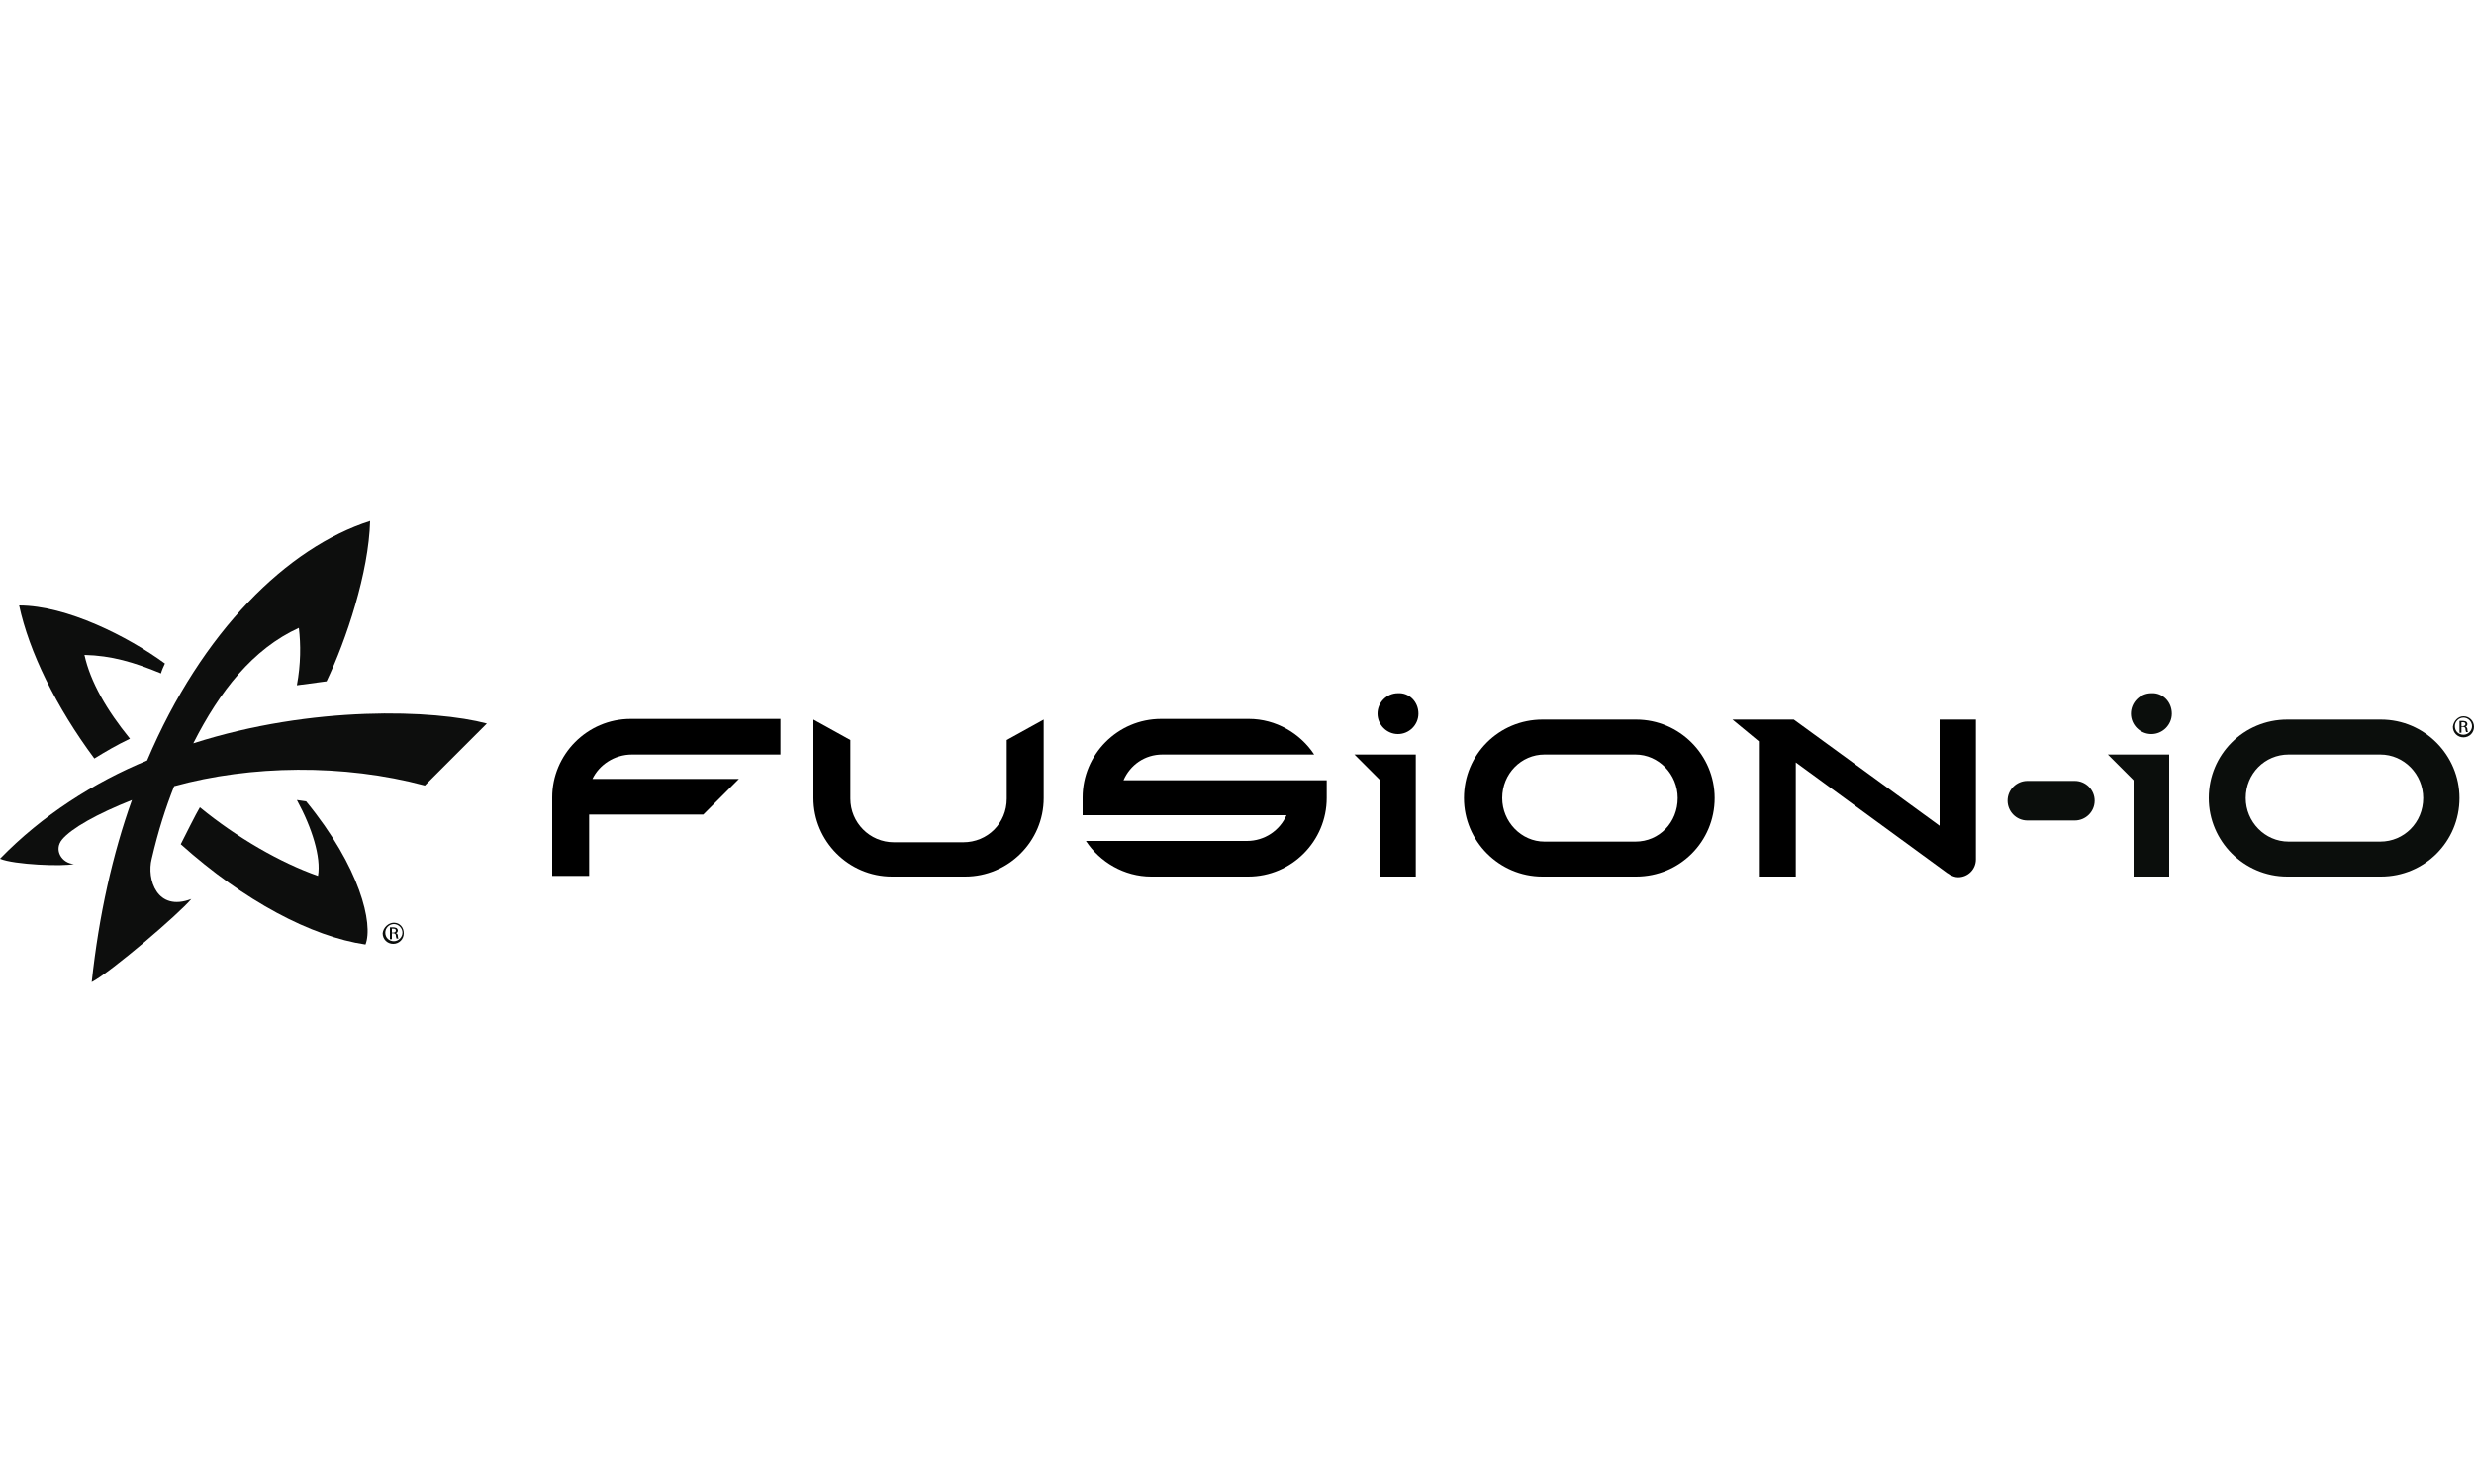
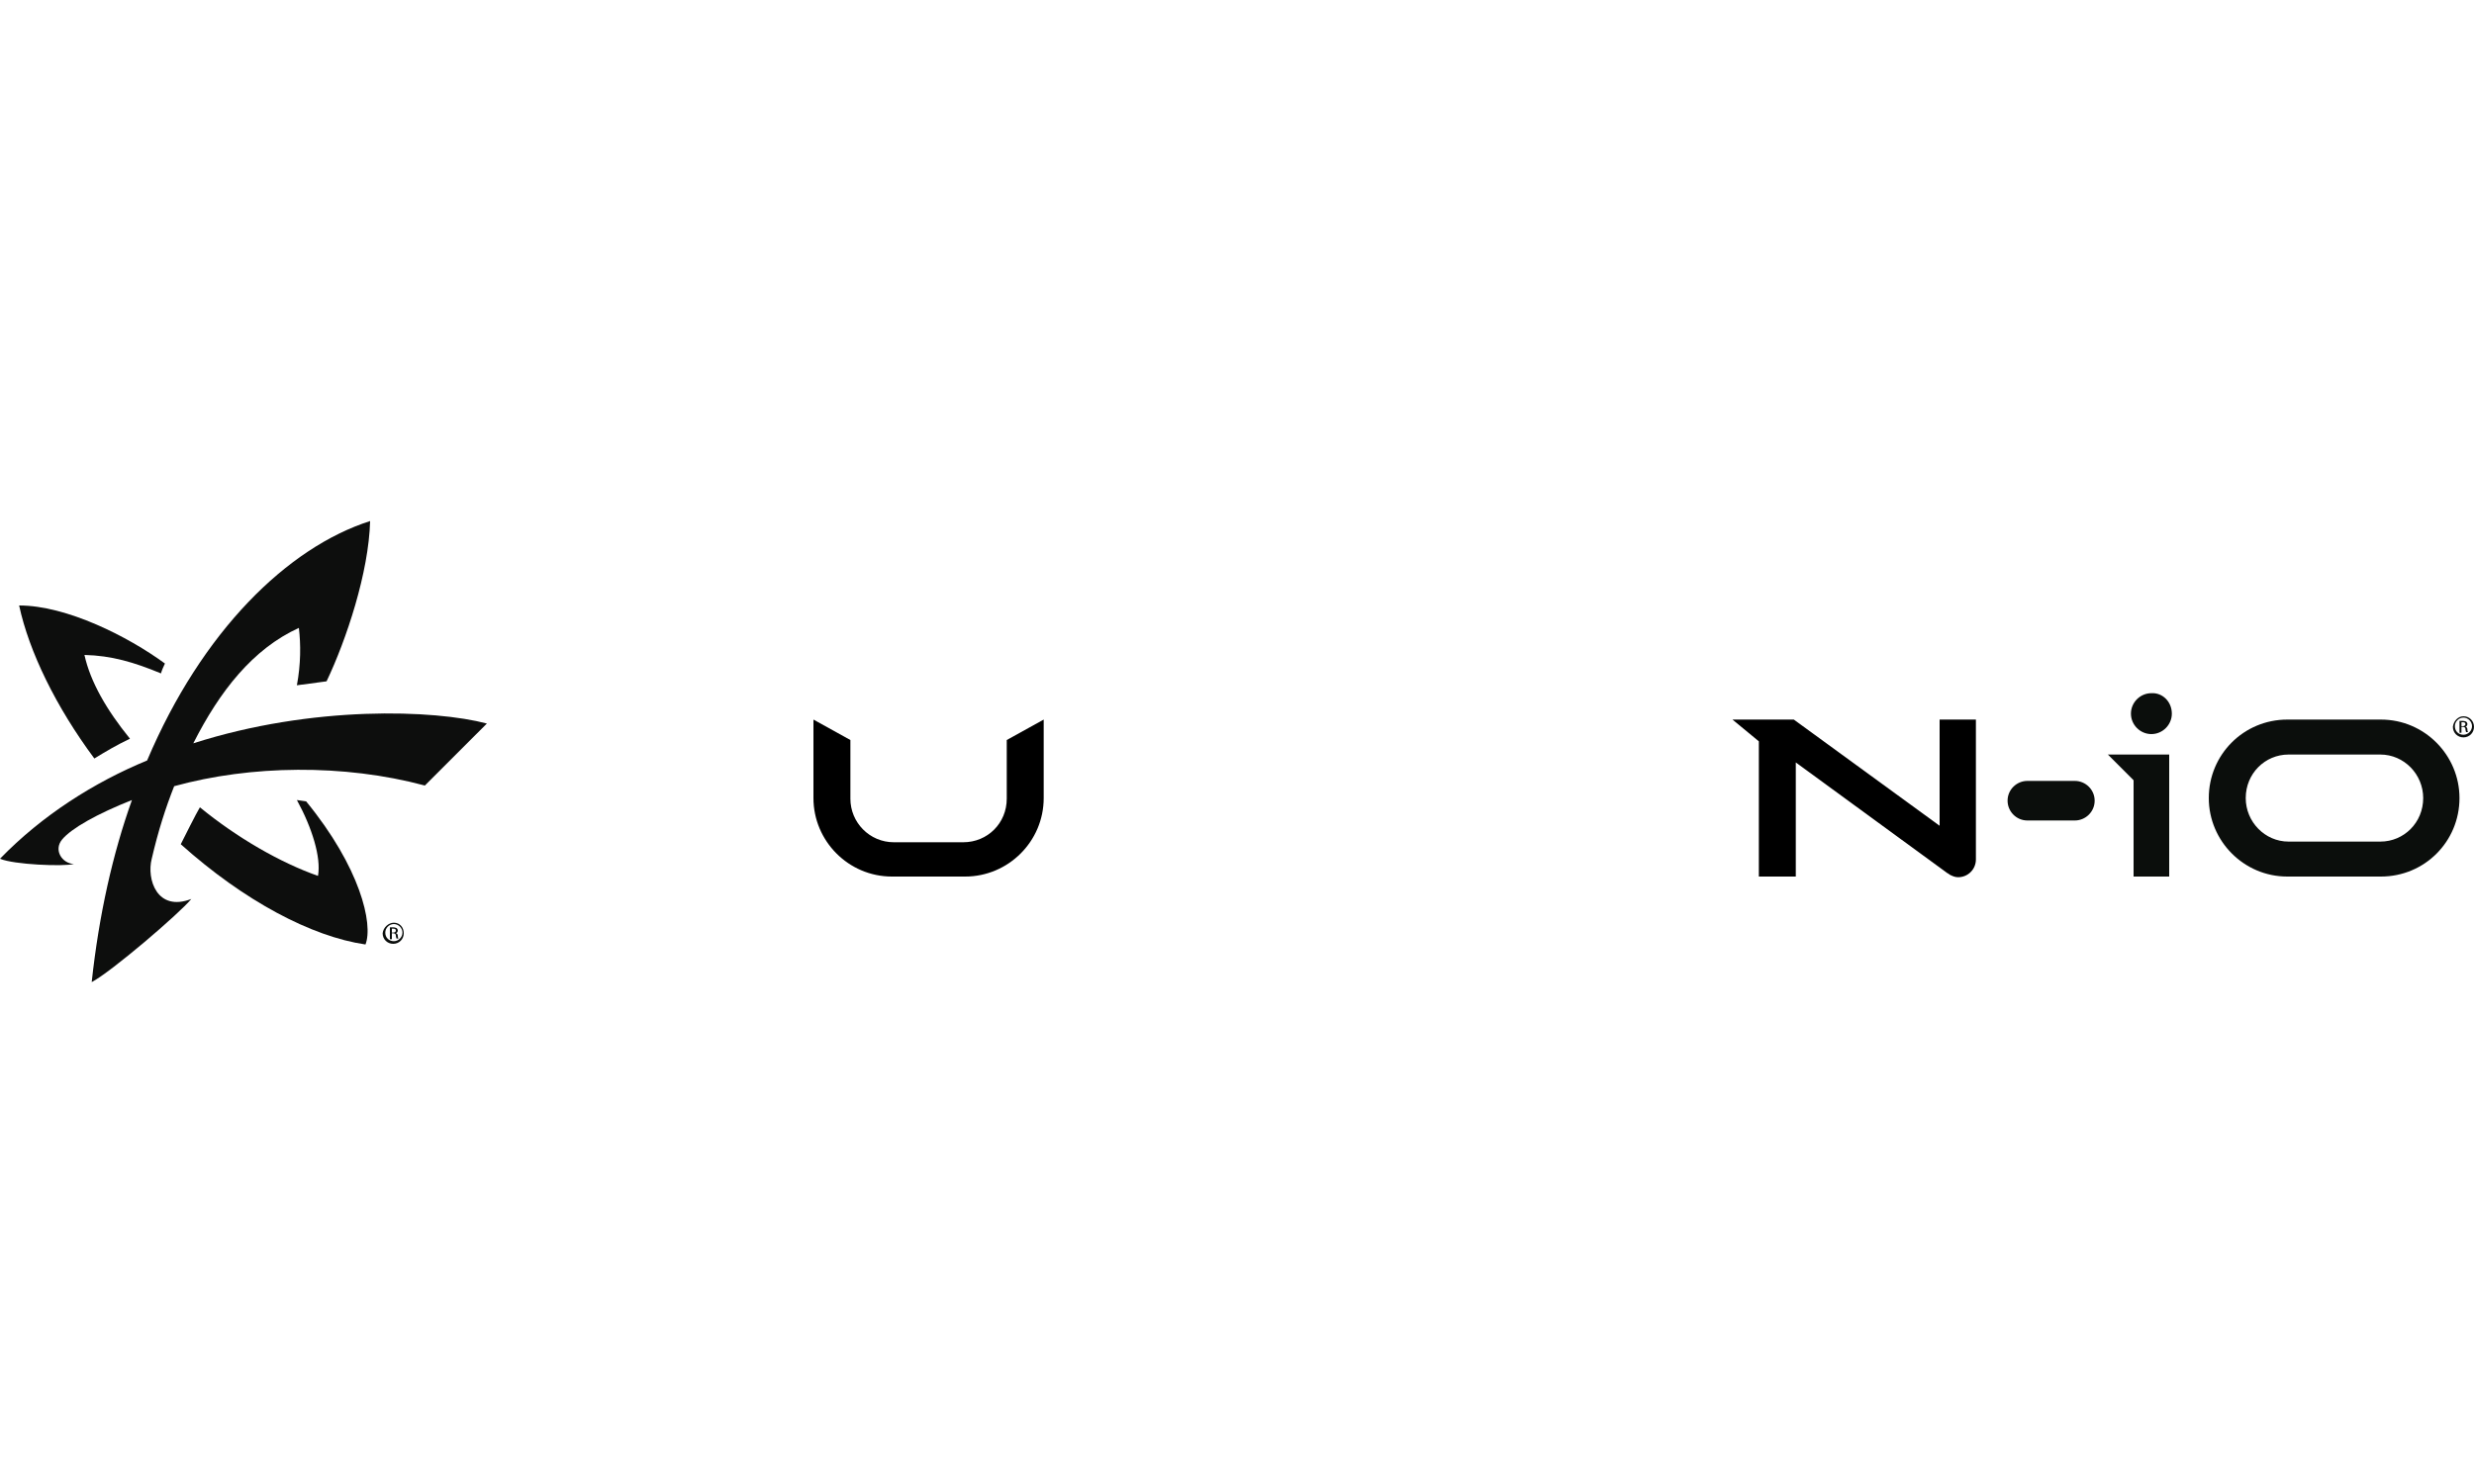
<svg xmlns="http://www.w3.org/2000/svg" version="1.1" id="Layer_1" x="0px" y="0px" viewBox="0 0 375 225" style="enable-background:new 0 0 375 225;" xml:space="preserve">
  <style type="text/css">
	.st0{fill:#0B0E0C;}
	.st1{fill:#0D0E0D;}
</style>
  <path class="st0" d="M373.4,108.6c0.9,0,1.6,0.7,1.6,1.6c0,0.9-0.7,1.6-1.6,1.6c-0.9,0-1.6-0.7-1.6-1.6  C371.9,109.3,372.6,108.6,373.4,108.6L373.4,108.6z M373.4,108.8c-0.7,0-1.3,0.6-1.3,1.3c0,0.8,0.6,1.3,1.3,1.3  c0.7,0,1.3-0.6,1.3-1.3C374.7,109.4,374.1,108.8,373.4,108.8L373.4,108.8z M373.1,111.1h-0.3v-1.8c0.1,0,0.3,0,0.5,0  c0.3,0,0.4,0.1,0.5,0.1c0.1,0.1,0.2,0.2,0.2,0.4c0,0.2-0.2,0.4-0.3,0.4v0c0.2,0,0.3,0.2,0.3,0.4c0,0.3,0.1,0.4,0.1,0.4h-0.3  c0-0.1-0.1-0.2-0.1-0.5c0-0.2-0.2-0.3-0.4-0.3h-0.2V111.1z M373.1,110.1h0.2c0.2,0,0.4-0.1,0.4-0.3c0-0.2-0.1-0.3-0.4-0.3  c-0.1,0-0.2,0-0.2,0V110.1z" />
  <path class="st0" d="M329.2,108.2c0,1.7-1.4,3.1-3.1,3.1c-1.7,0-3.1-1.4-3.1-3.1c0-1.7,1.4-3.1,3.1-3.1  C327.8,105,329.2,106.4,329.2,108.2" />
  <path class="st1" d="M64.4,119.1c-12.3-3.3-26.4-3.1-38,0.1c-1.3,3.3-2.4,6.7-3.4,11c-0.8,3.1,0.8,8.1,6,6.1  c-1.8,2.2-12.2,11.1-15.1,12.6c1.1-10.2,3.2-19.5,6.1-27.6c-5.3,2.1-9.2,4.3-10.6,6c-1.3,1.6,0,3.6,1.8,3.7  c-1.6,0.4-9.1,0.1-11.2-0.8c6.4-6.6,14.3-11.6,22.3-14.9C30.6,95.7,43.6,83,56.1,79c-0.2,7.8-3.6,18-6.6,24.3  c-1.6,0.2-3.1,0.4-4.5,0.6c0.6-3.2,0.6-6.2,0.3-8.7c-7,3.2-12,9.6-16,17.5c18.1-5.8,36.6-5.1,44.5-3L64.4,119.1z" />
  <path class="st1" d="M27.4,128c9.6,8.6,19.8,14,28,15.2c1.2-3.1-0.8-11.7-9-21.7c-0.5-0.1-0.9-0.1-1.4-0.2c2.3,4.2,3.7,8.7,3.2,11.5  c-5.7-2-12.3-5.8-17.9-10.4C29.8,123.2,27.7,127.4,27.4,128" />
  <path class="st1" d="M24.4,102.1c0.1-0.4,0.4-1.1,0.6-1.5c-5.6-4.1-14.9-8.8-22.1-8.8c1.5,7,5.6,15.4,11.4,23.2c1.8-1.1,3.3-2,5.4-3  c-3.5-4.3-6-8.6-6.9-12.7C16.9,99.4,20.3,100.4,24.4,102.1" />
-   <path d="M215,108.2c0,1.7-1.4,3.1-3.1,3.1c-1.7,0-3.1-1.4-3.1-3.1c0-1.7,1.4-3.1,3.1-3.1C213.6,105,215,106.4,215,108.2" />
-   <polygon points="214.6,114.4 214.6,132.9 209.2,132.9 209.2,118.3 205.3,114.4 " />
-   <path d="M233.8,132.9c-6.6,0-11.9-5.4-11.9-11.9c0-6.6,5.3-11.9,11.9-11.9h14.2c6.6,0,11.9,5.4,11.9,11.9c0,6.6-5.3,11.9-11.9,11.9  H233.8z M247.9,127.6c3.6,0,6.4-2.9,6.4-6.6c0-3.6-2.9-6.6-6.4-6.6h-13.8c-3.5,0-6.4,2.9-6.4,6.6c0,3.6,2.9,6.6,6.4,6.6H247.9z" />
  <path class="st0" d="M317.5,121.4c0,1.7-1.4,3-3,3h-7.2c-1.7,0-3-1.4-3-3c0-1.7,1.4-3,3-3h7.2C316.1,118.4,317.5,119.7,317.5,121.4" />
  <path class="st0" d="M346.7,132.9c-6.6,0-11.9-5.4-11.9-11.9c0-6.6,5.3-11.9,11.9-11.9h14.2c6.6,0,11.9,5.4,11.9,11.9  c0,6.6-5.3,11.9-11.9,11.9H346.7z M360.8,127.6c3.6,0,6.5-2.9,6.5-6.6c0-3.6-2.9-6.6-6.5-6.6h-13.9c-3.6,0-6.5,2.9-6.5,6.6  c0,3.6,2.9,6.6,6.5,6.6H360.8z" />
  <path d="M135.2,132.9c-6.6,0-11.9-5.4-11.9-11.9l0-11.9l5.6,3.1l0,8.9c0,3.6,2.9,6.6,6.6,6.6h10.5c3.7,0,6.6-2.9,6.6-6.6l0-8.9  l5.6-3.1l0,11.9c0,6.6-5.4,11.9-11.9,11.9H135.2z" />
-   <path d="M95.8,114.4h22.5l0-5.4H95.6c-6.6,0-11.9,5.4-11.9,11.9v11.9h5.6l0-9.3h17.3l5.4-5.4l-22.2,0  C90.8,116,93.1,114.4,95.8,114.4" />
  <path d="M294,109.1v16.1l-22.1-16.1h0l-9.3,0l4,3.3v20.5h5.6v-17.3l23,16.8c0.1,0,0.1,0.1,0.2,0.1l0.1,0.1l0,0  c0.4,0.2,0.8,0.4,1.3,0.4c1.5,0,2.7-1.2,2.7-2.7h0v-21.2H294z" />
-   <path d="M201.2,118.3h-30.9c1-2.3,3.2-3.9,5.9-3.9l23,0c-2.1-3.2-5.8-5.4-9.9-5.4H176c-6.6,0-11.9,5.4-11.9,11.9l0,2.7l30.9,0  c-1,2.3-3.3,3.9-6,3.9l-24.4,0c2.1,3.2,5.8,5.4,9.9,5.4h14.7c6.6,0,11.9-5.4,11.9-11.9V118.3z" />
  <polygon class="st0" points="328.8,114.4 328.8,132.9 323.4,132.9 323.4,118.3 319.5,114.4 " />
  <path class="st0" d="M59.7,139.9c0.9,0,1.5,0.7,1.5,1.6c0,0.9-0.7,1.6-1.6,1.6c-0.9,0-1.6-0.7-1.6-1.6  C58.1,140.6,58.9,139.9,59.7,139.9L59.7,139.9z M59.7,140.1c-0.7,0-1.3,0.6-1.3,1.3c0,0.8,0.6,1.3,1.3,1.3c0.7,0,1.3-0.6,1.3-1.3  C61,140.7,60.4,140.1,59.7,140.1L59.7,140.1z M59.4,142.4h-0.3v-1.8c0.1,0,0.3,0,0.5,0c0.3,0,0.4,0.1,0.5,0.1  c0.1,0.1,0.2,0.2,0.2,0.4c0,0.2-0.2,0.4-0.3,0.4v0c0.2,0,0.3,0.2,0.3,0.4c0,0.3,0.1,0.4,0.1,0.4h-0.3c0-0.1-0.1-0.2-0.1-0.5  c0-0.2-0.2-0.3-0.4-0.3h-0.2V142.4z M59.4,141.4h0.2c0.2,0,0.4-0.1,0.4-0.3c0-0.2-0.1-0.3-0.4-0.3c-0.1,0-0.2,0-0.2,0V141.4z" />
</svg>